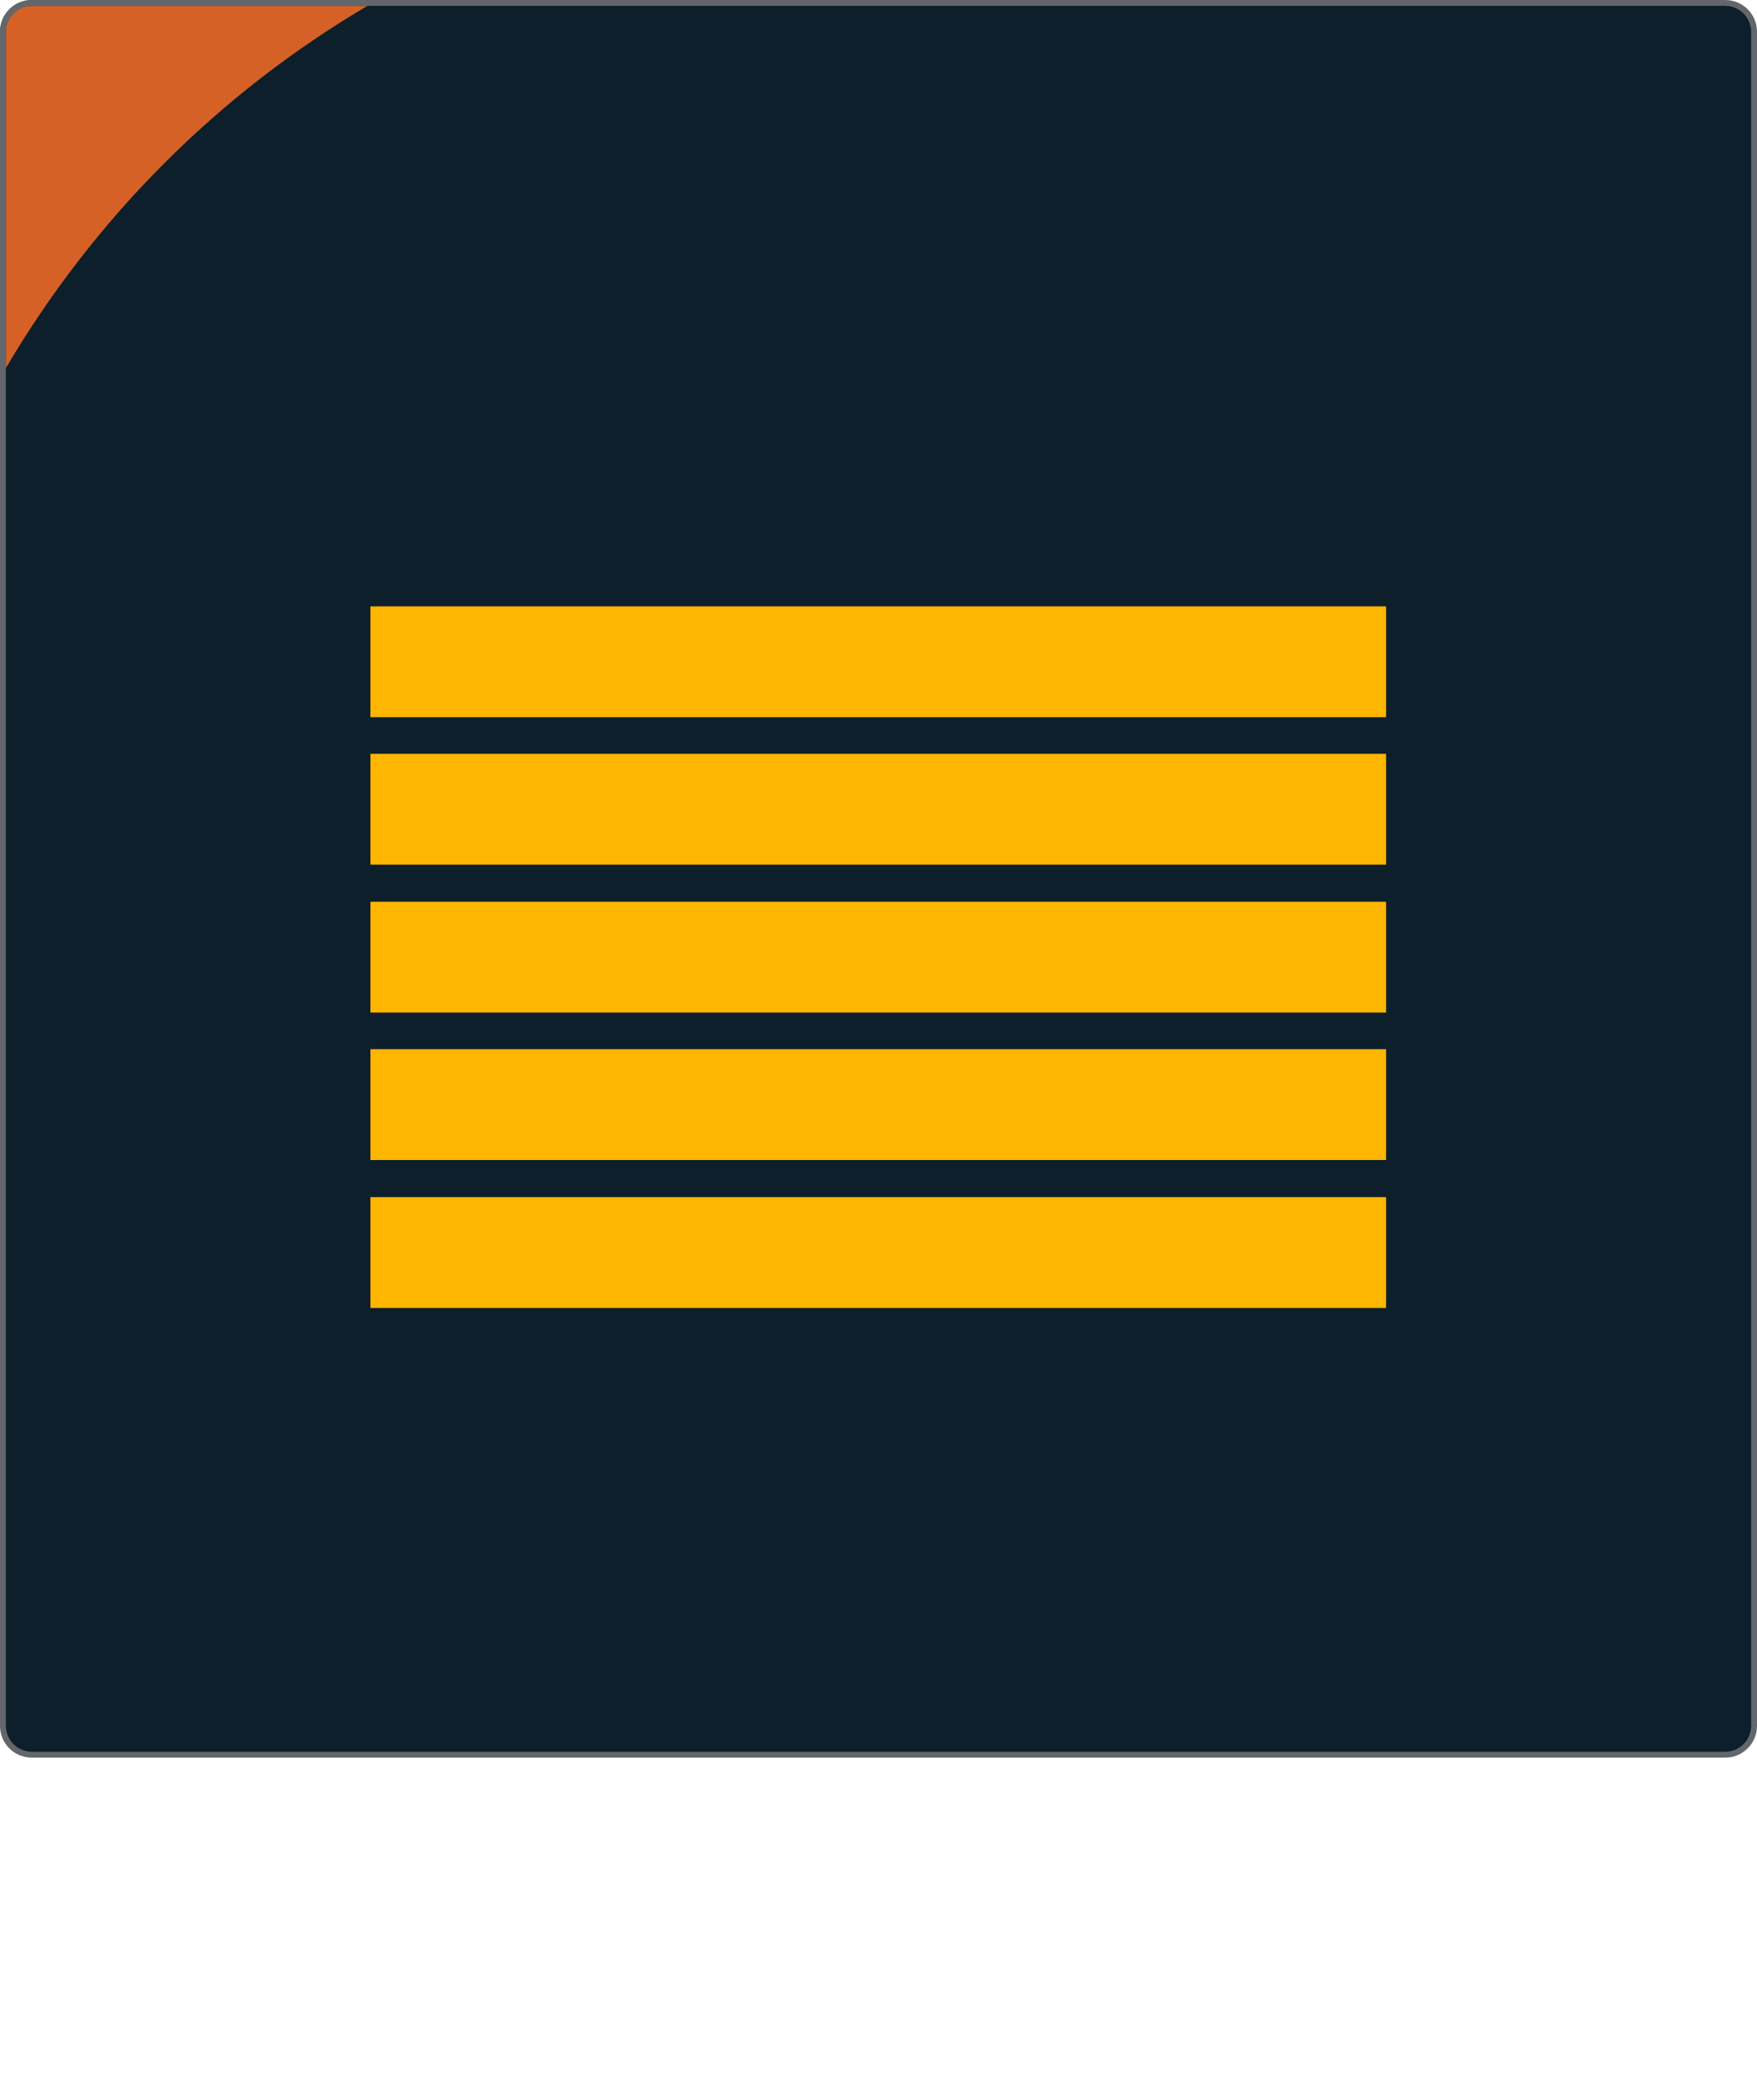
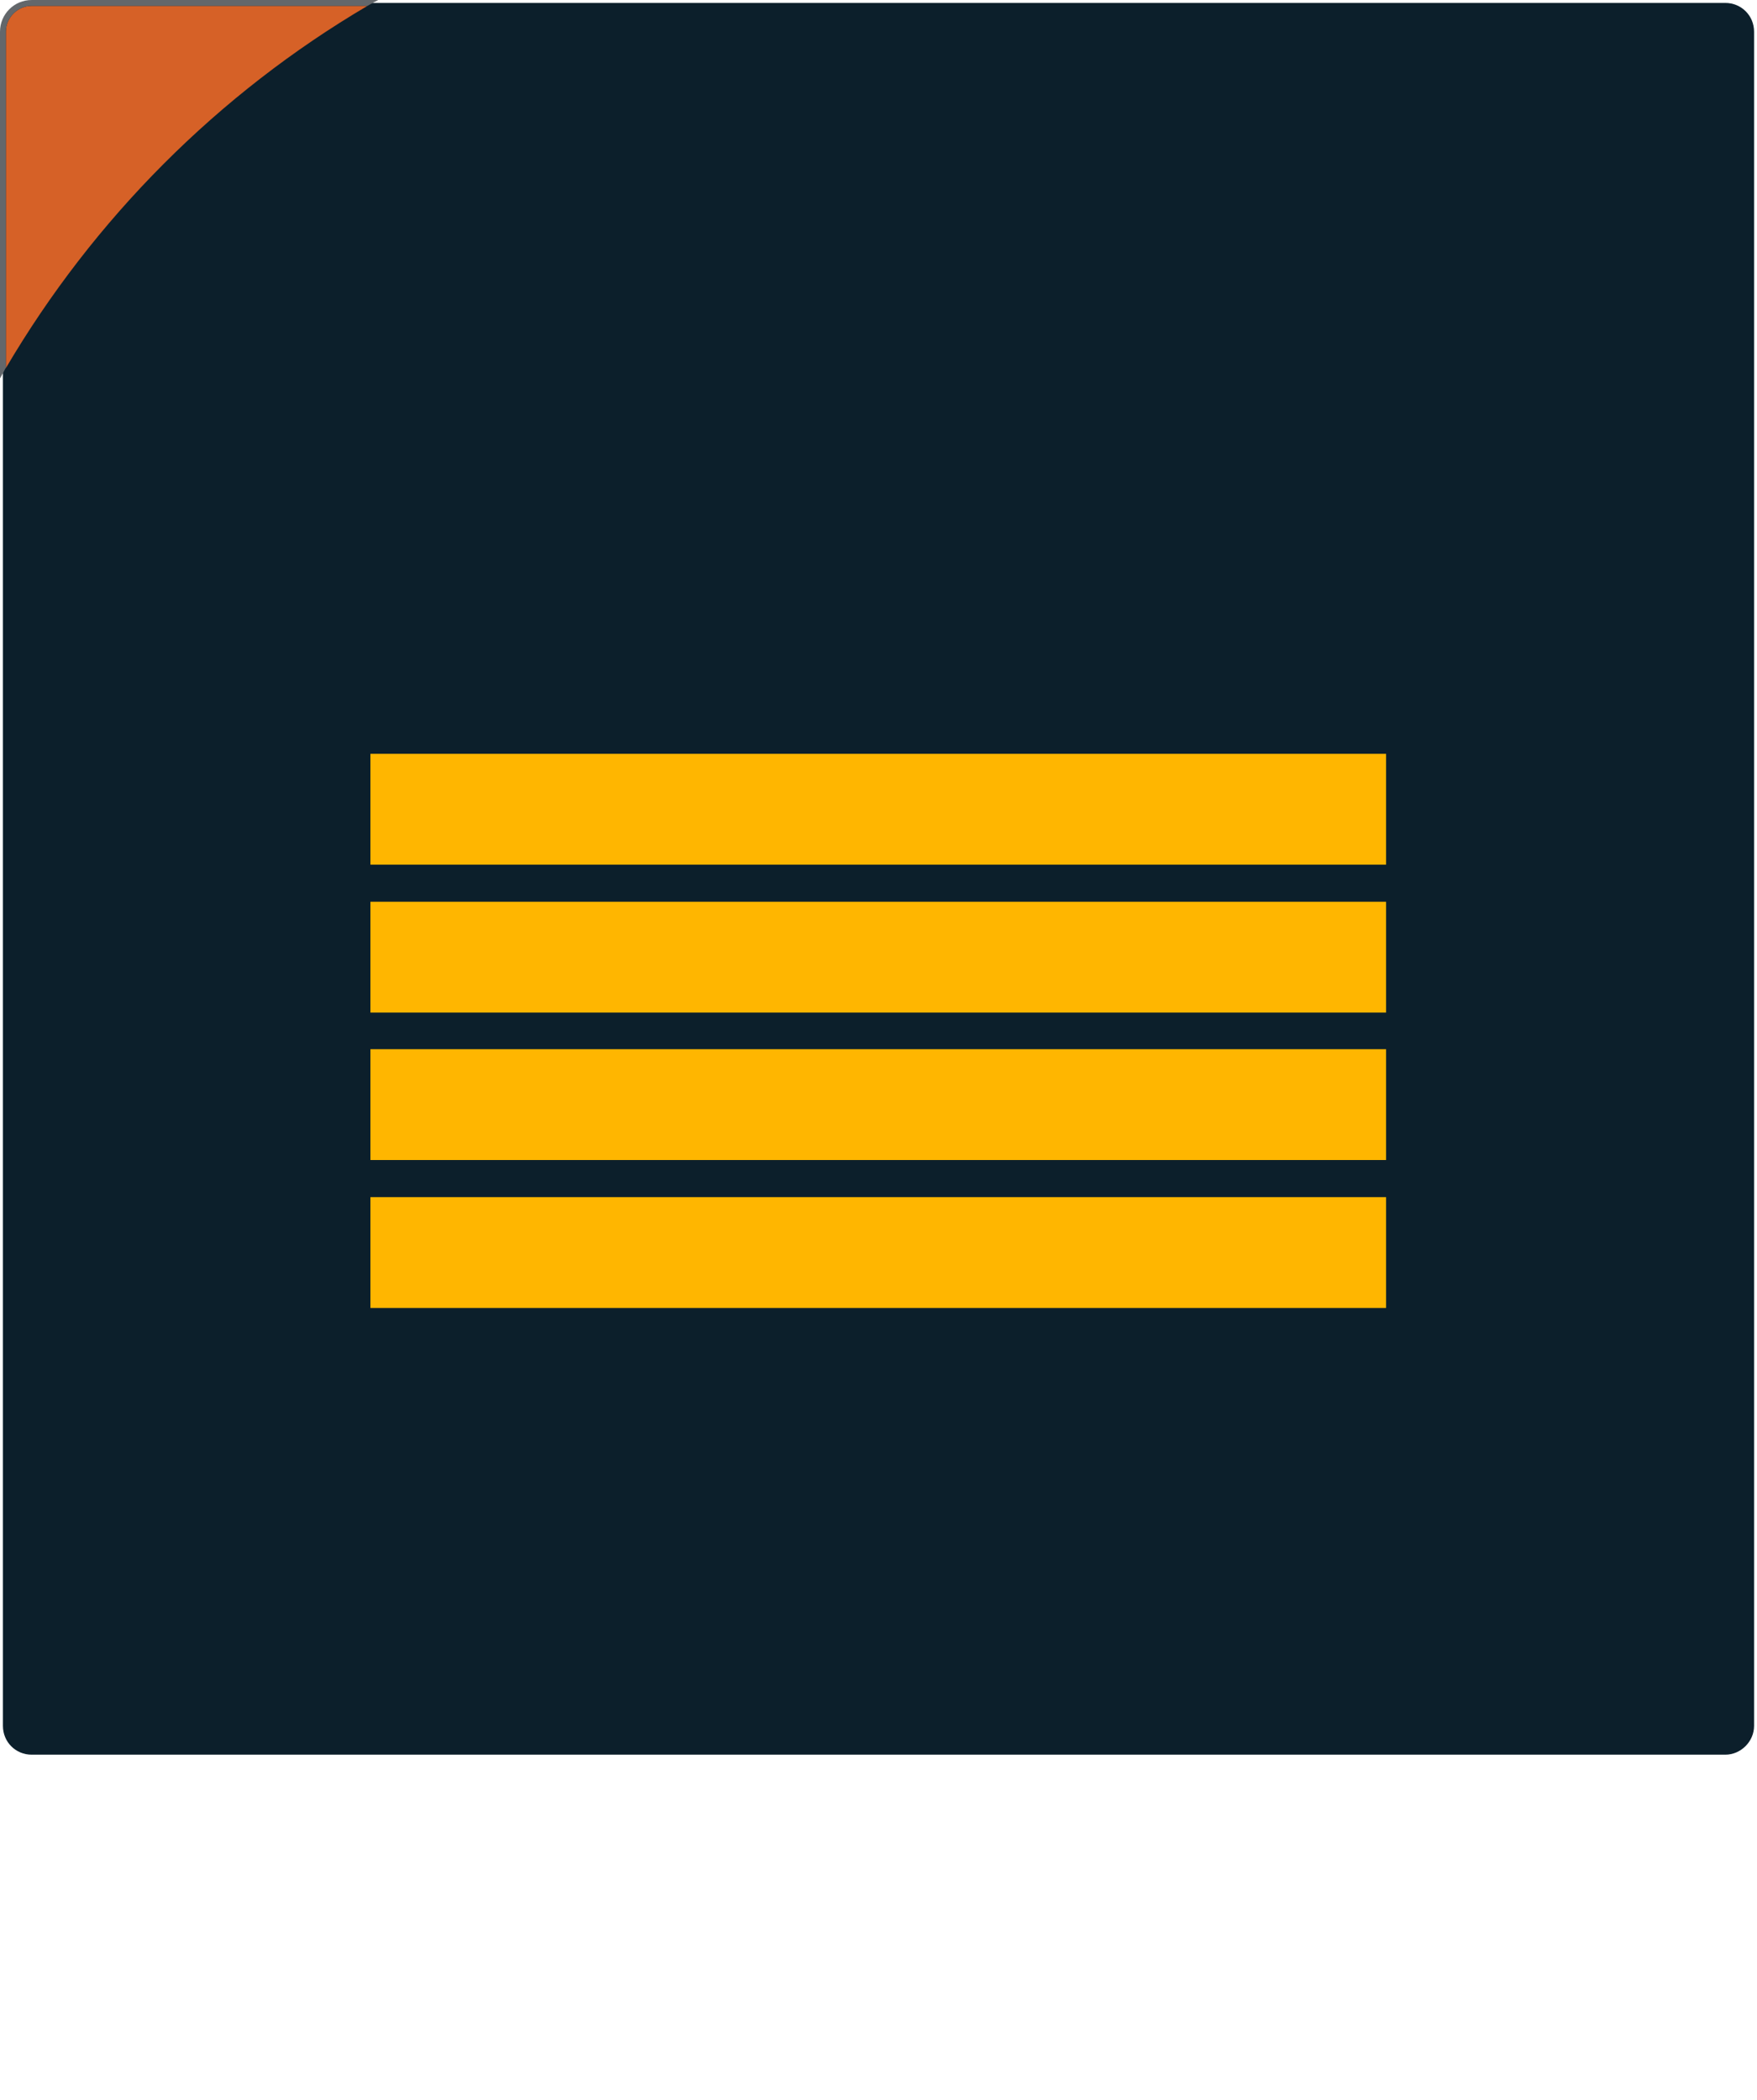
<svg xmlns="http://www.w3.org/2000/svg" version="1.1" id="Layer_1" x="0px" y="0px" viewBox="0 0 360 430.1" style="enable-background:new 0 0 360 430.1;" xml:space="preserve">
  <style type="text/css">
	.st0{fill:#0C1F2B;}
	.st1{fill:#63676B;}
	.st2{fill:#D66127;}
	.st3{fill:#FFB600;}
</style>
  <g>
    <path class="st0" d="M353.5,359.4H6.5c-3.3,0-5.9-2.6-5.9-5.9V6.5c0-3.3,2.6-5.9,5.9-5.9h347c3.3,0,5.9,2.6,5.9,5.9v347   C359.4,356.7,356.7,359.4,353.5,359.4" />
-     <path class="st1" d="M353.5,359.4v-0.6H6.5c-2.9,0-5.3-2.4-5.3-5.3V6.5c0-2.9,2.4-5.3,5.3-5.3h347c2.9,0,5.3,2.4,5.3,5.3v347   c0,2.9-2.4,5.3-5.3,5.3V359.4v0.6c3.6,0,6.5-2.9,6.5-6.5V6.5c0-3.6-2.9-6.5-6.5-6.5H6.5C2.9,0,0,2.9,0,6.5v347   c0,3.6,2.9,6.5,6.5,6.5h347V359.4" />
    <path class="st2" d="M75.3,1.2H6.5c-2.9,0-5.3,2.4-5.3,5.3v68.9C19.2,44.8,44.7,19.2,75.3,1.2" />
    <path class="st1" d="M77.5,0H6.5C2.9,0,0,2.9,0,6.5v71c0.4-0.7,0.8-1.4,1.2-2.2V6.5c0-2.9,2.4-5.3,5.3-5.3h68.8   C76,0.8,76.7,0.4,77.5,0" />
    <rect x="75.9" y="245.2" class="st3" width="208.1" height="22.7" />
-     <rect x="75.9" y="124.2" class="st3" width="208.1" height="22.7" />
    <rect x="75.9" y="154.4" class="st3" width="208.1" height="22.7" />
    <rect x="75.9" y="184.7" class="st3" width="208.1" height="22.7" />
    <rect x="75.9" y="214.9" class="st3" width="208.1" height="22.7" />
  </g>
</svg>